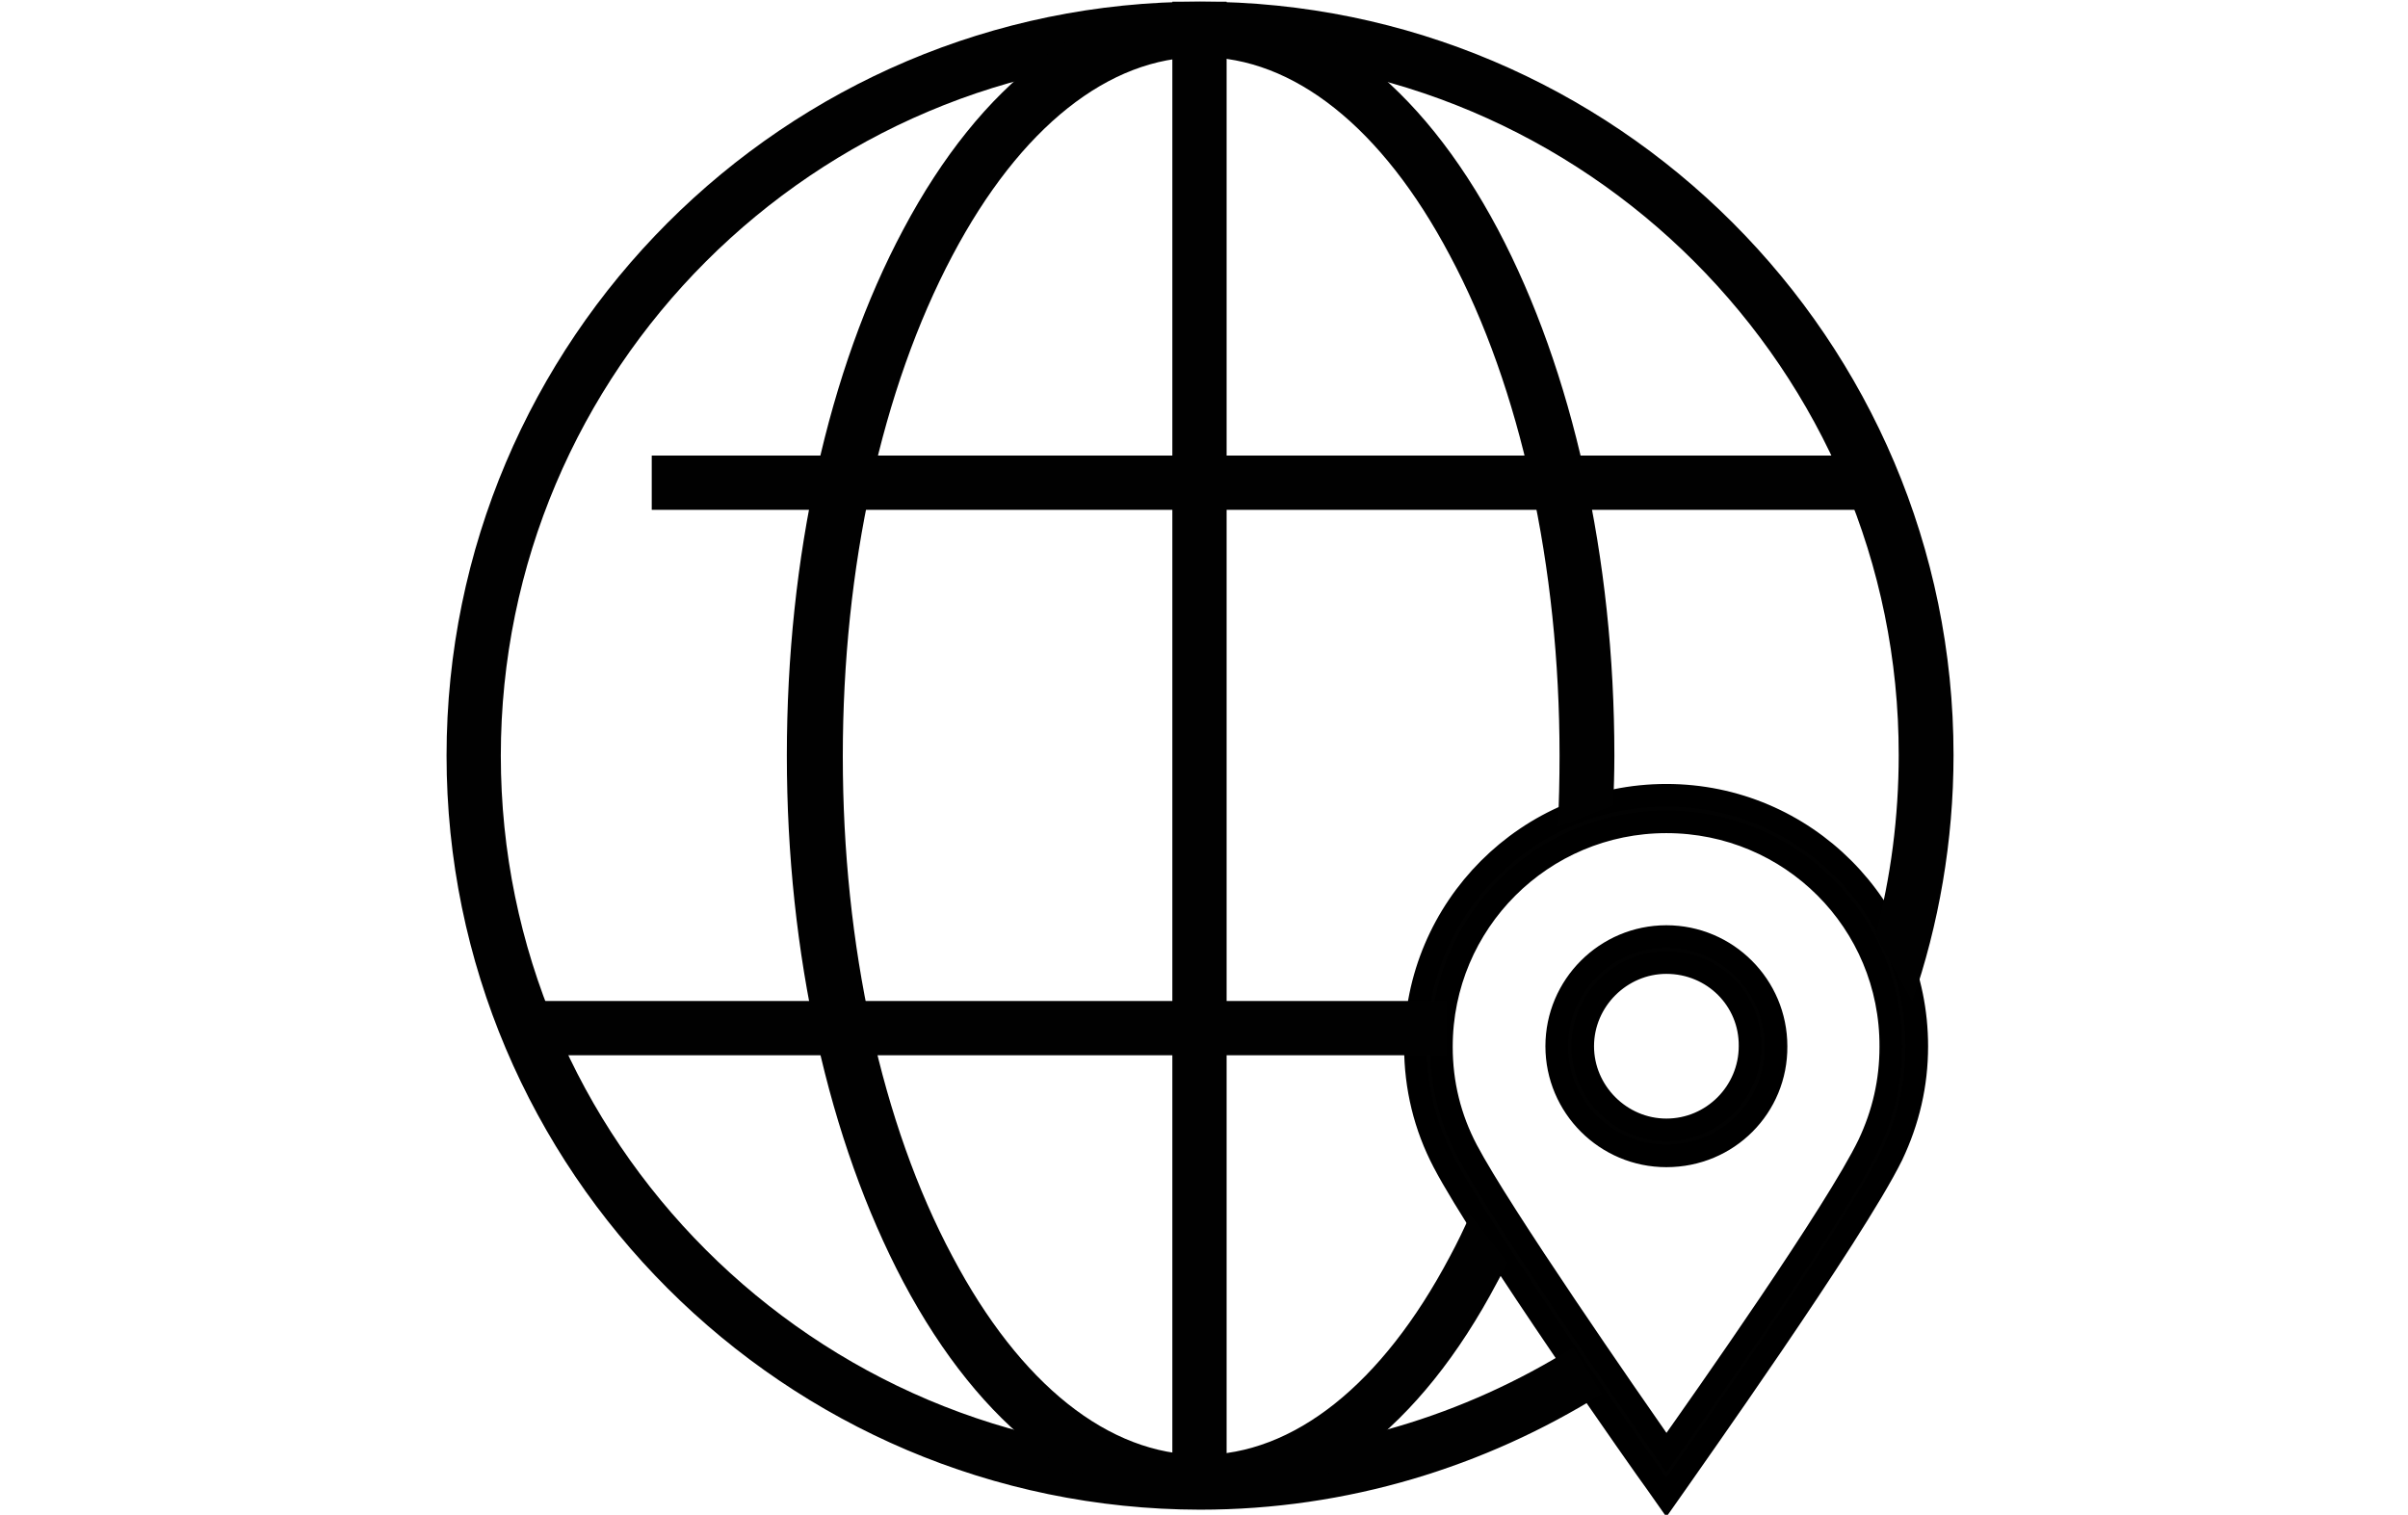
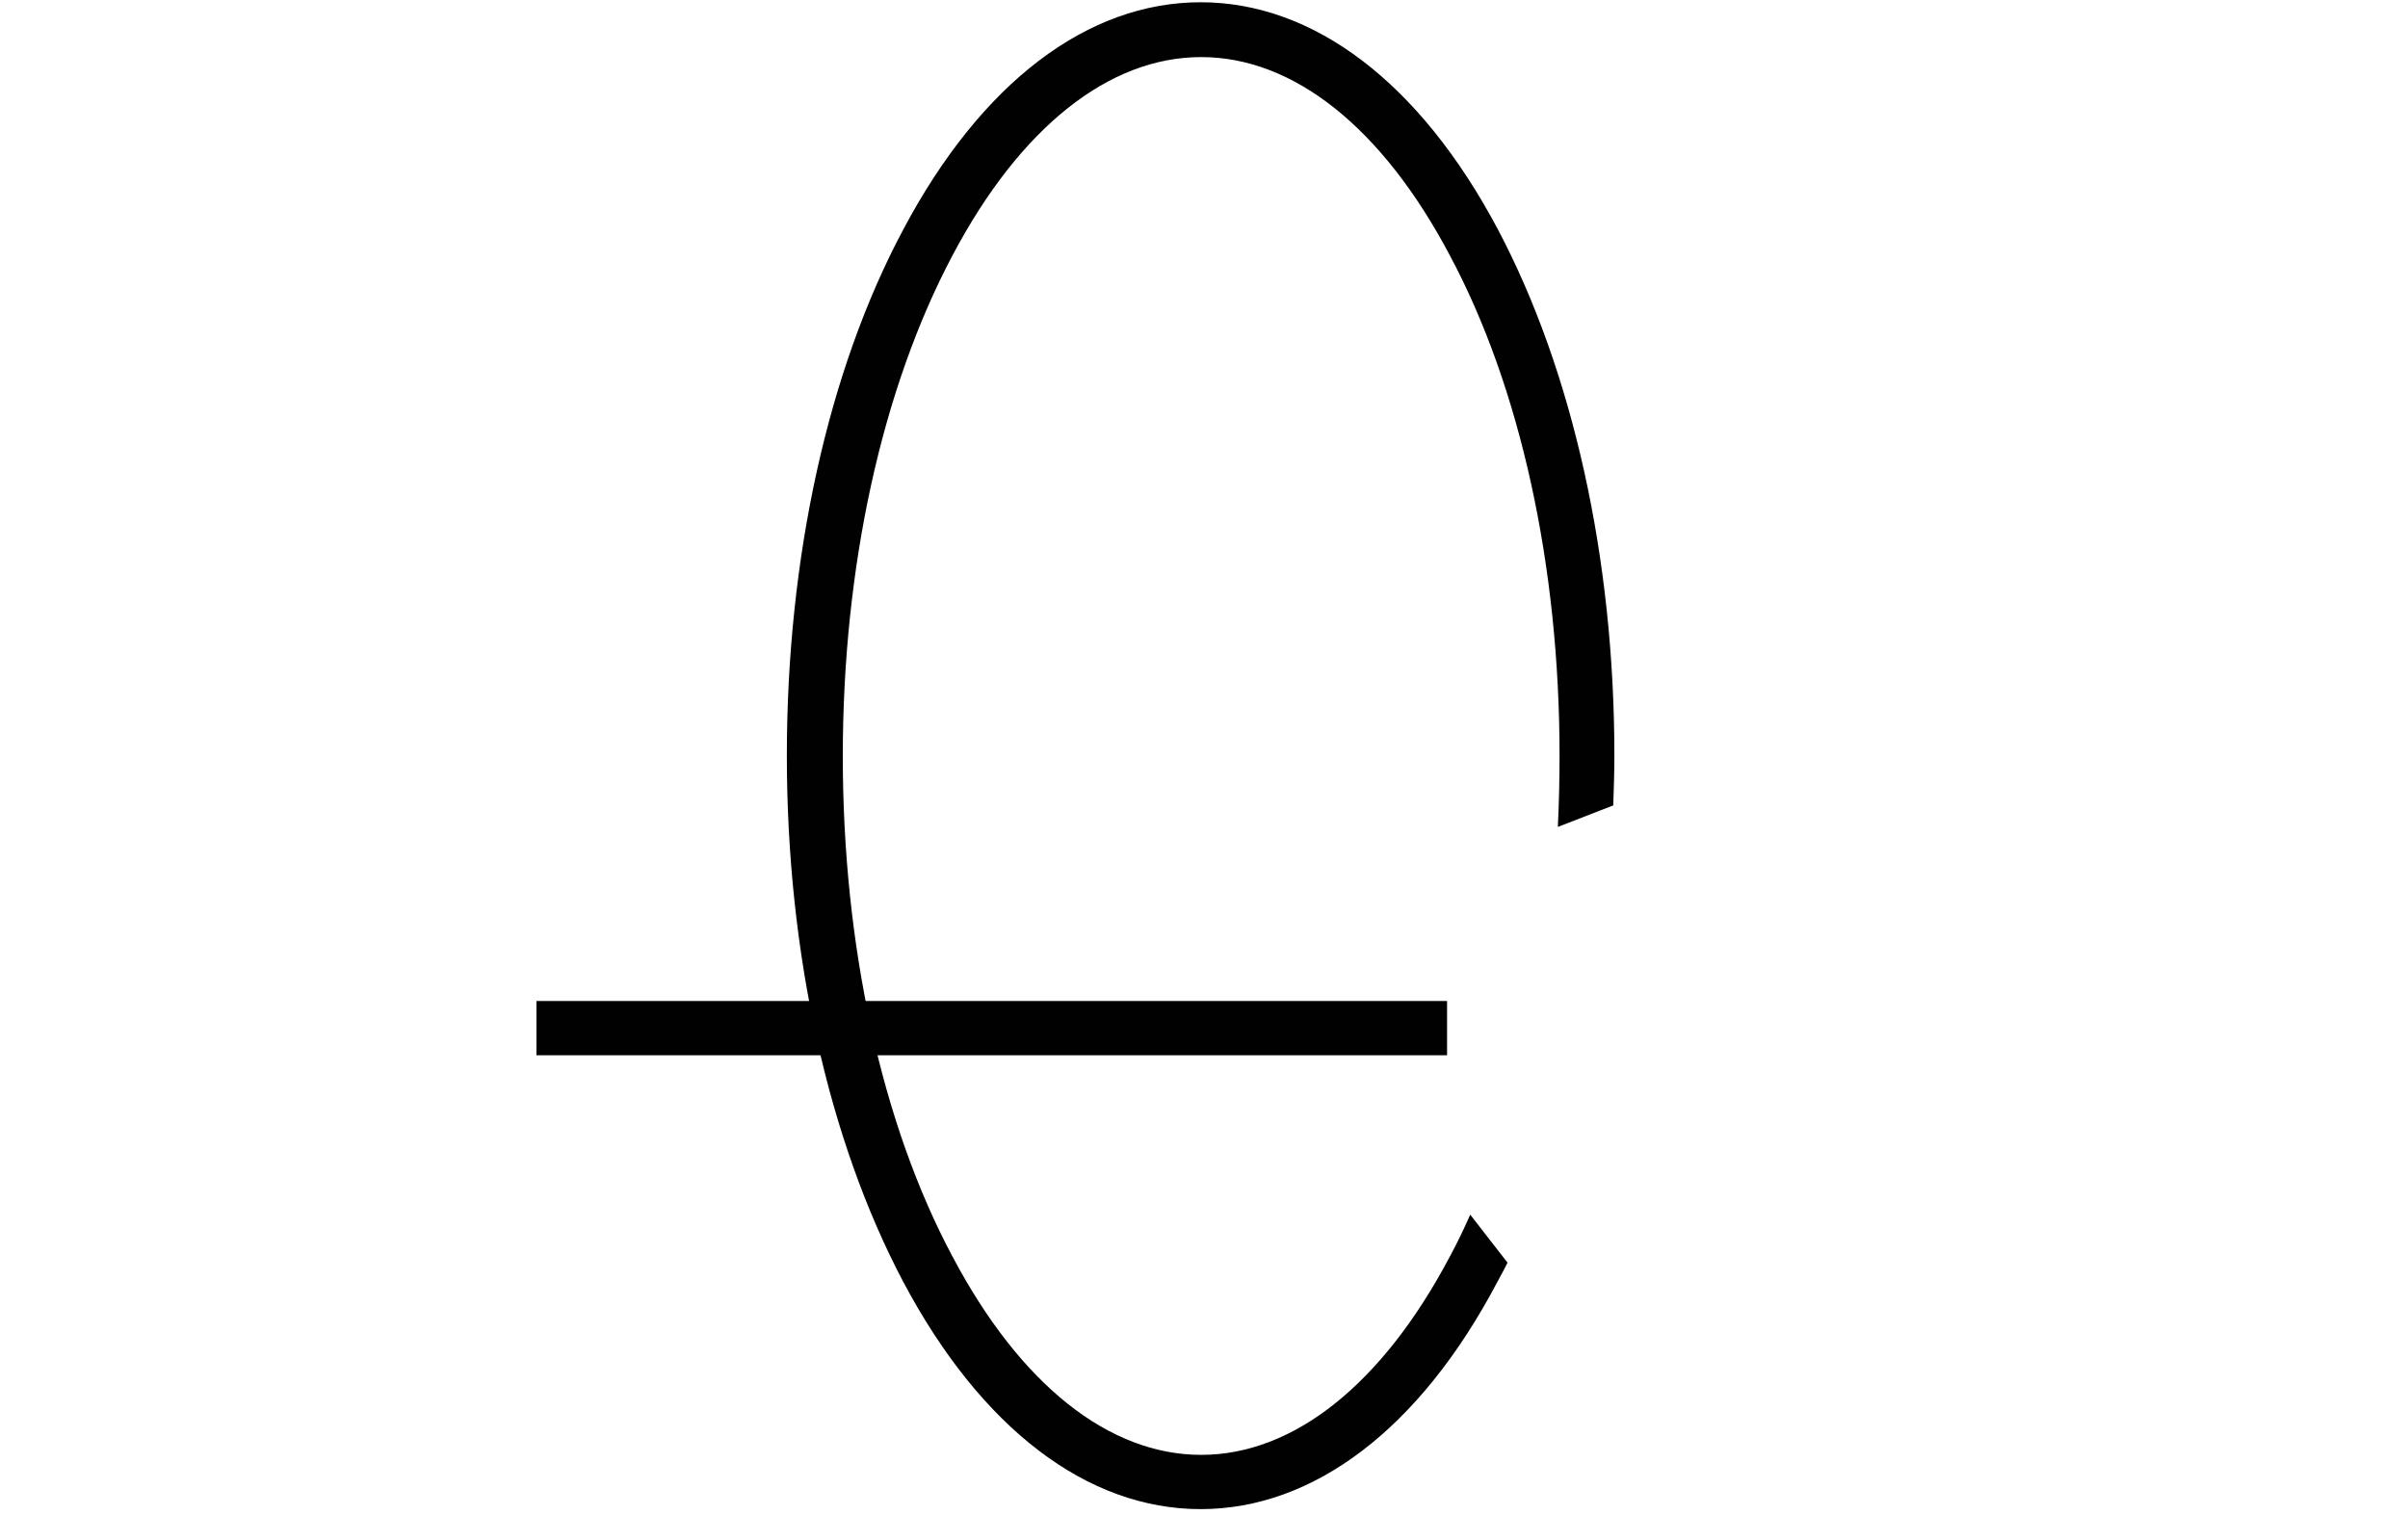
<svg xmlns="http://www.w3.org/2000/svg" version="1.1" id="Layer_1" x="0px" y="0px" viewBox="0 0 426 268" style="enable-background:new 0 0 426 268;" xml:space="preserve">
  <g id="_x38_">
-     <path style="fill:#020202;stroke:#000000;stroke-width:4;stroke-miterlimit:10;" d="M294.8,264.9l-1.9-2.7   c-1.3-1.7-30.5-43.2-37.5-56.6c-3.3-6.3-5-13.2-5-20.5c0-24.5,19.9-44.4,44.4-44.4c24.5,0,44.3,19.9,44.3,44.4   c0,6.8-1.5,13.2-4.4,19.3c-6.9,14-36.8,56-38,57.8L294.8,264.9z M294.8,145.4c-22,0-39.8,17.8-39.8,39.8c0,6.5,1.5,12.6,4.5,18.3   c5.9,11.2,28.6,43.9,35.3,53.5c6.8-9.6,30.1-42.7,35.8-54.5c2.6-5.5,3.9-11.2,3.9-17.3C334.6,163.1,316.8,145.4,294.8,145.4z" />
-     <path style="fill:#020202;stroke:#000000;stroke-width:4;stroke-miterlimit:10;" d="M294.8,204.5c-10.7,0-19.4-8.7-19.4-19.4   c0-10.7,8.7-19.4,19.4-19.4c10.7,0,19.4,8.7,19.4,19.4C314.3,195.8,305.7,204.5,294.8,204.5z M294.8,170.3   c-8.1,0-14.8,6.7-14.8,14.8s6.7,14.8,14.8,14.8c8.2,0,14.8-6.7,14.8-14.8C309.7,176.9,303.1,170.3,294.8,170.3z" />
-   </g>
+     </g>
  <g id="_x31_1">
-     <path style="fill:#010101;" d="M331.8,165.4c2.7-10.1,4.1-20.9,4.1-31.8C336,65.5,280.5,10,212.3,10S88.6,65.5,88.6,133.7   s55.5,123.7,123.7,123.7c24.3,0,46.8-7,66-19l5.1,8.2c-20.7,12.9-45,20.5-71.1,20.5C138.8,267,79,207.2,79,133.7   S138.8,0.3,212.3,0.3s133.3,59.8,133.3,133.3c0,15.2-2.6,30-7.3,43.6L331.8,165.4z" />
    <path style="fill:#010101;" d="M266.7,223.4c-0.6,1.2-1.2,2.3-1.8,3.4c-13.7,26-32.5,40.2-52.5,40.2s-38.8-14.2-52.6-40.2   c-13.2-25-20.6-58-20.6-93.1s7.3-68.2,20.6-93.1c13.8-26,32.6-40.2,52.6-40.2s38.8,14.2,52.6,40.2c13.2,25,20.6,58,20.6,93.1   c0,3-0.1,5.9-0.2,8.8l-9.8,3.8c0.2-4.2,0.3-8.4,0.3-12.6c0-33.5-6.9-65.1-19.4-88.5c-12-22.7-27.7-35.1-44-35.1s-32,12.4-44,35.1   c-12.5,23.6-19.4,55.1-19.4,88.6s6.9,65.1,19.4,88.5c12,22.7,27.7,35.1,44,35.1s32-12.4,44-35.1c1.3-2.4,2.5-4.9,3.6-7.4   L266.7,223.4z" />
-     <rect x="207.4" y="0.3" style="fill:#010101;" width="9.6" height="264" />
-     <rect x="115.3" y="80.6" style="fill:#010101;" width="214.4" height="9.6" />
    <rect x="94.9" y="177.1" style="fill:#010101;" width="161.1" height="9.6" />
  </g>
</svg>